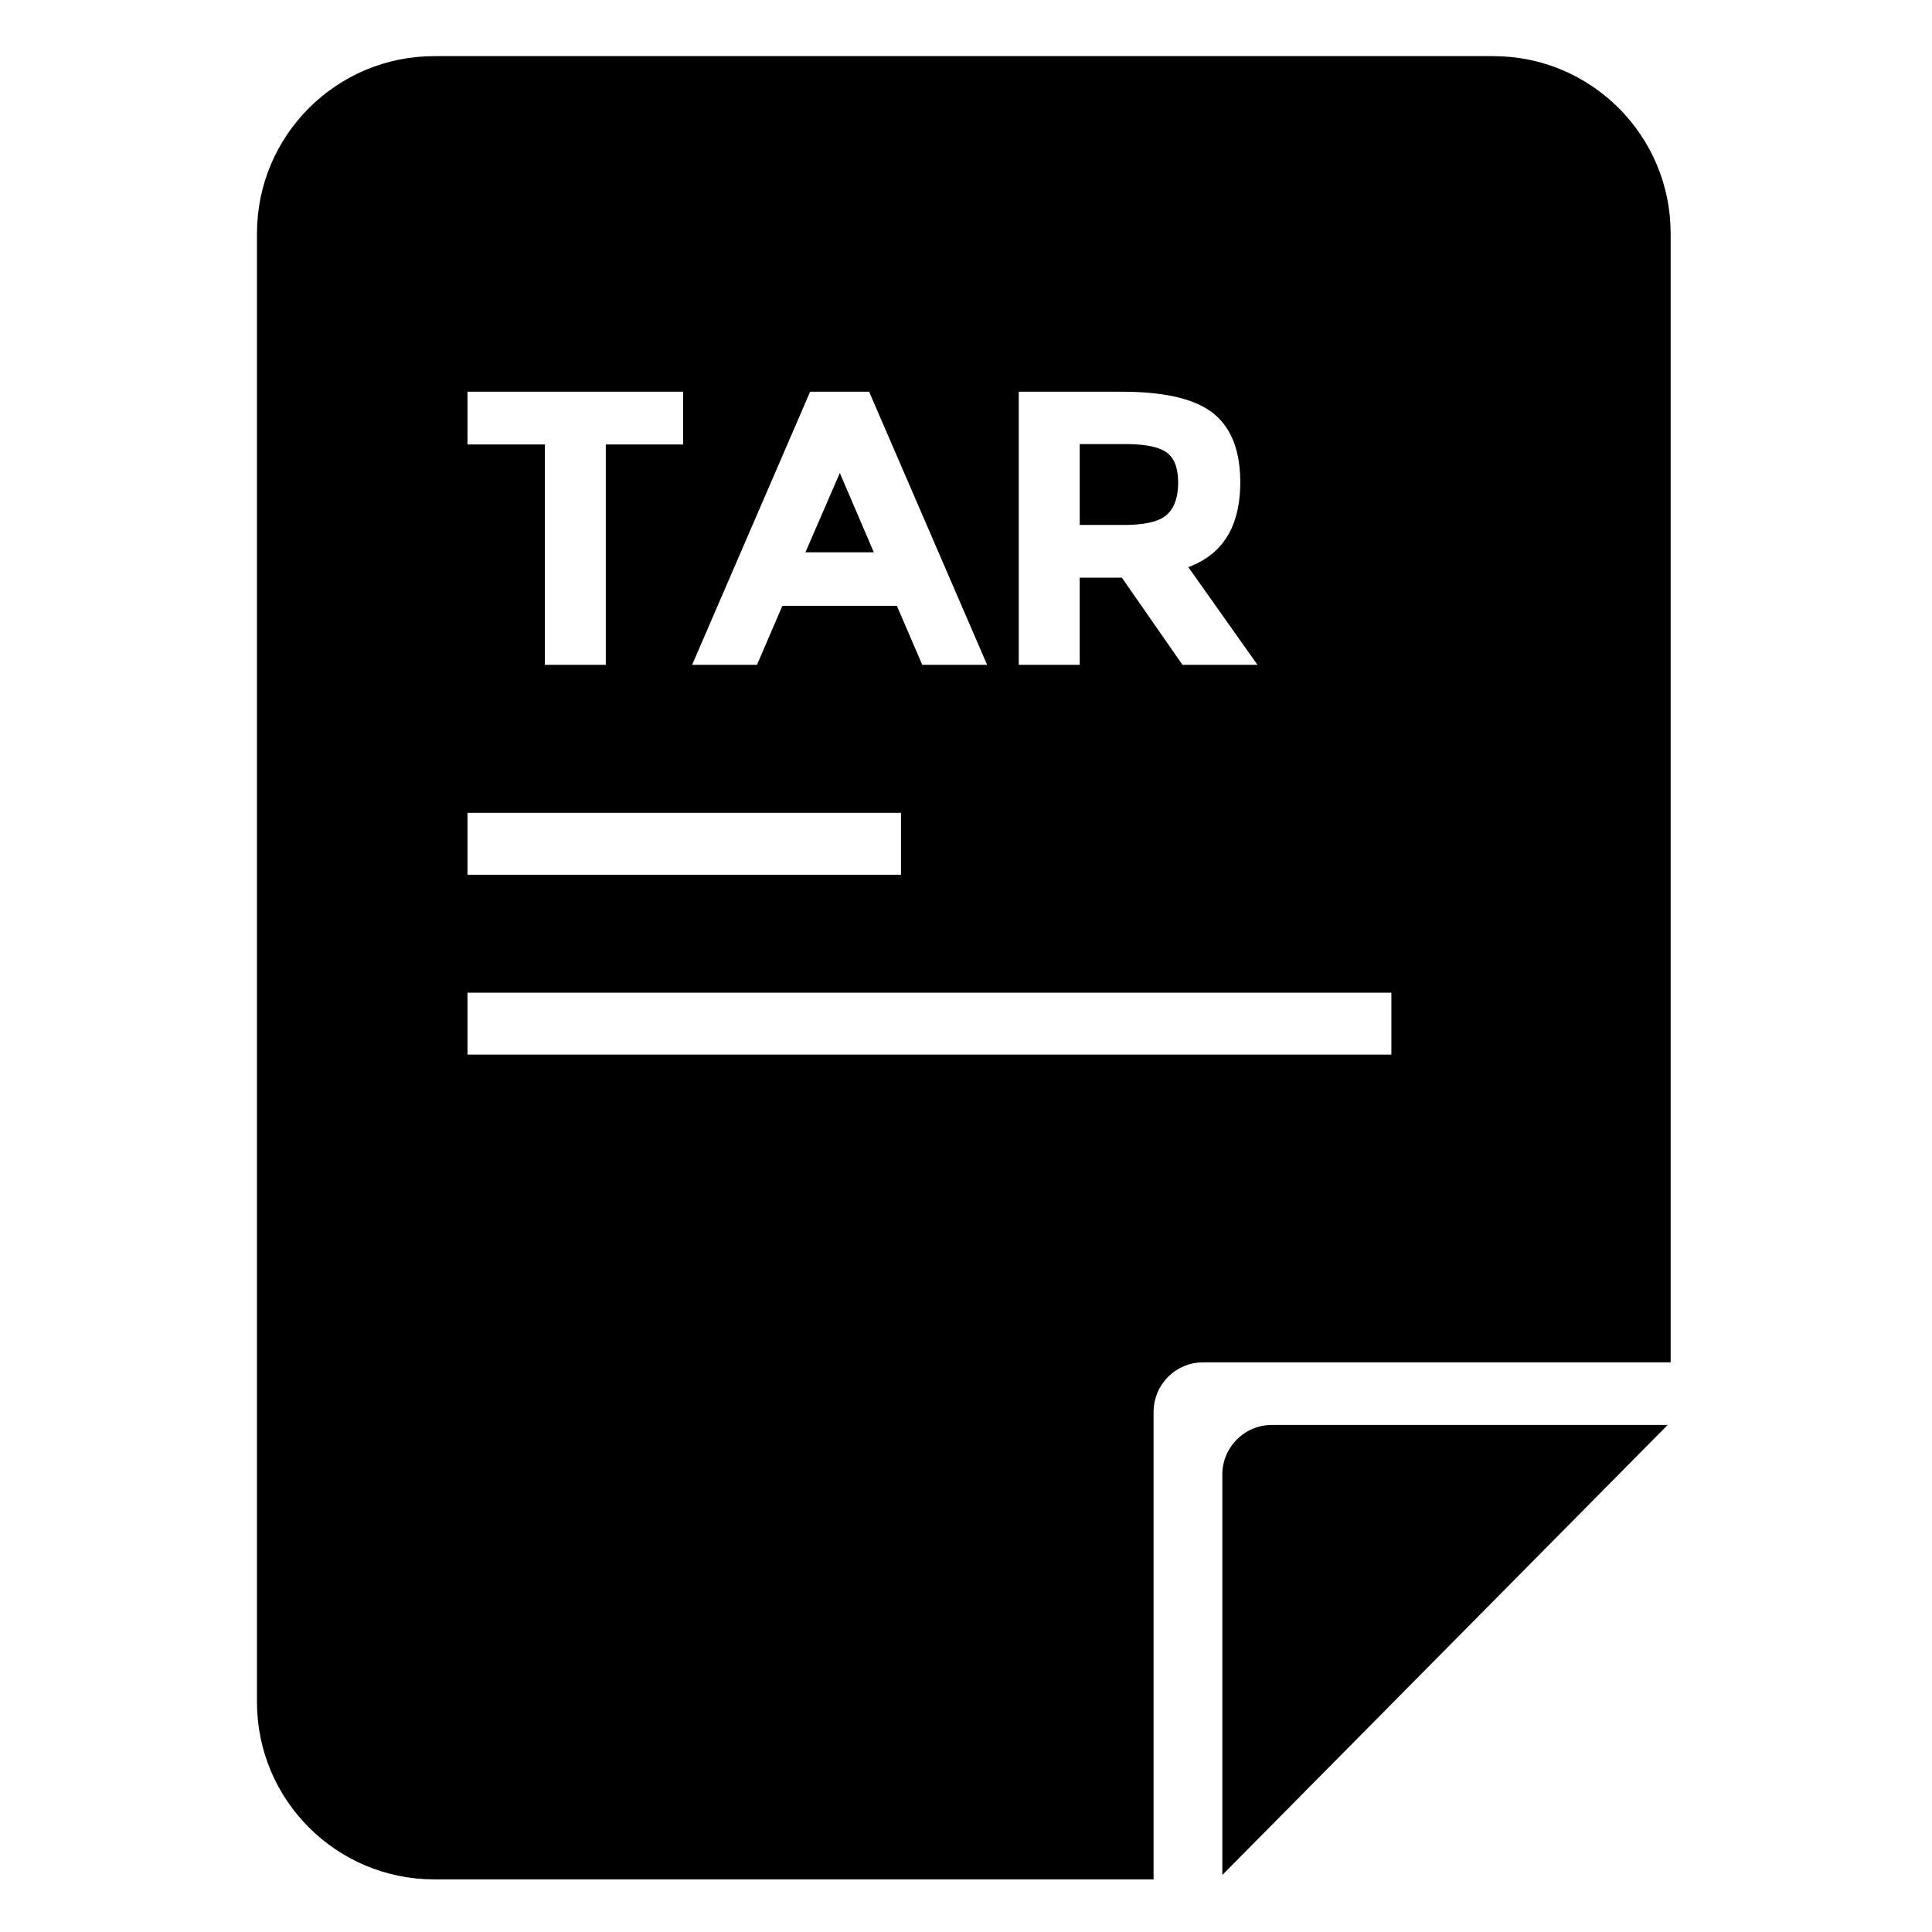
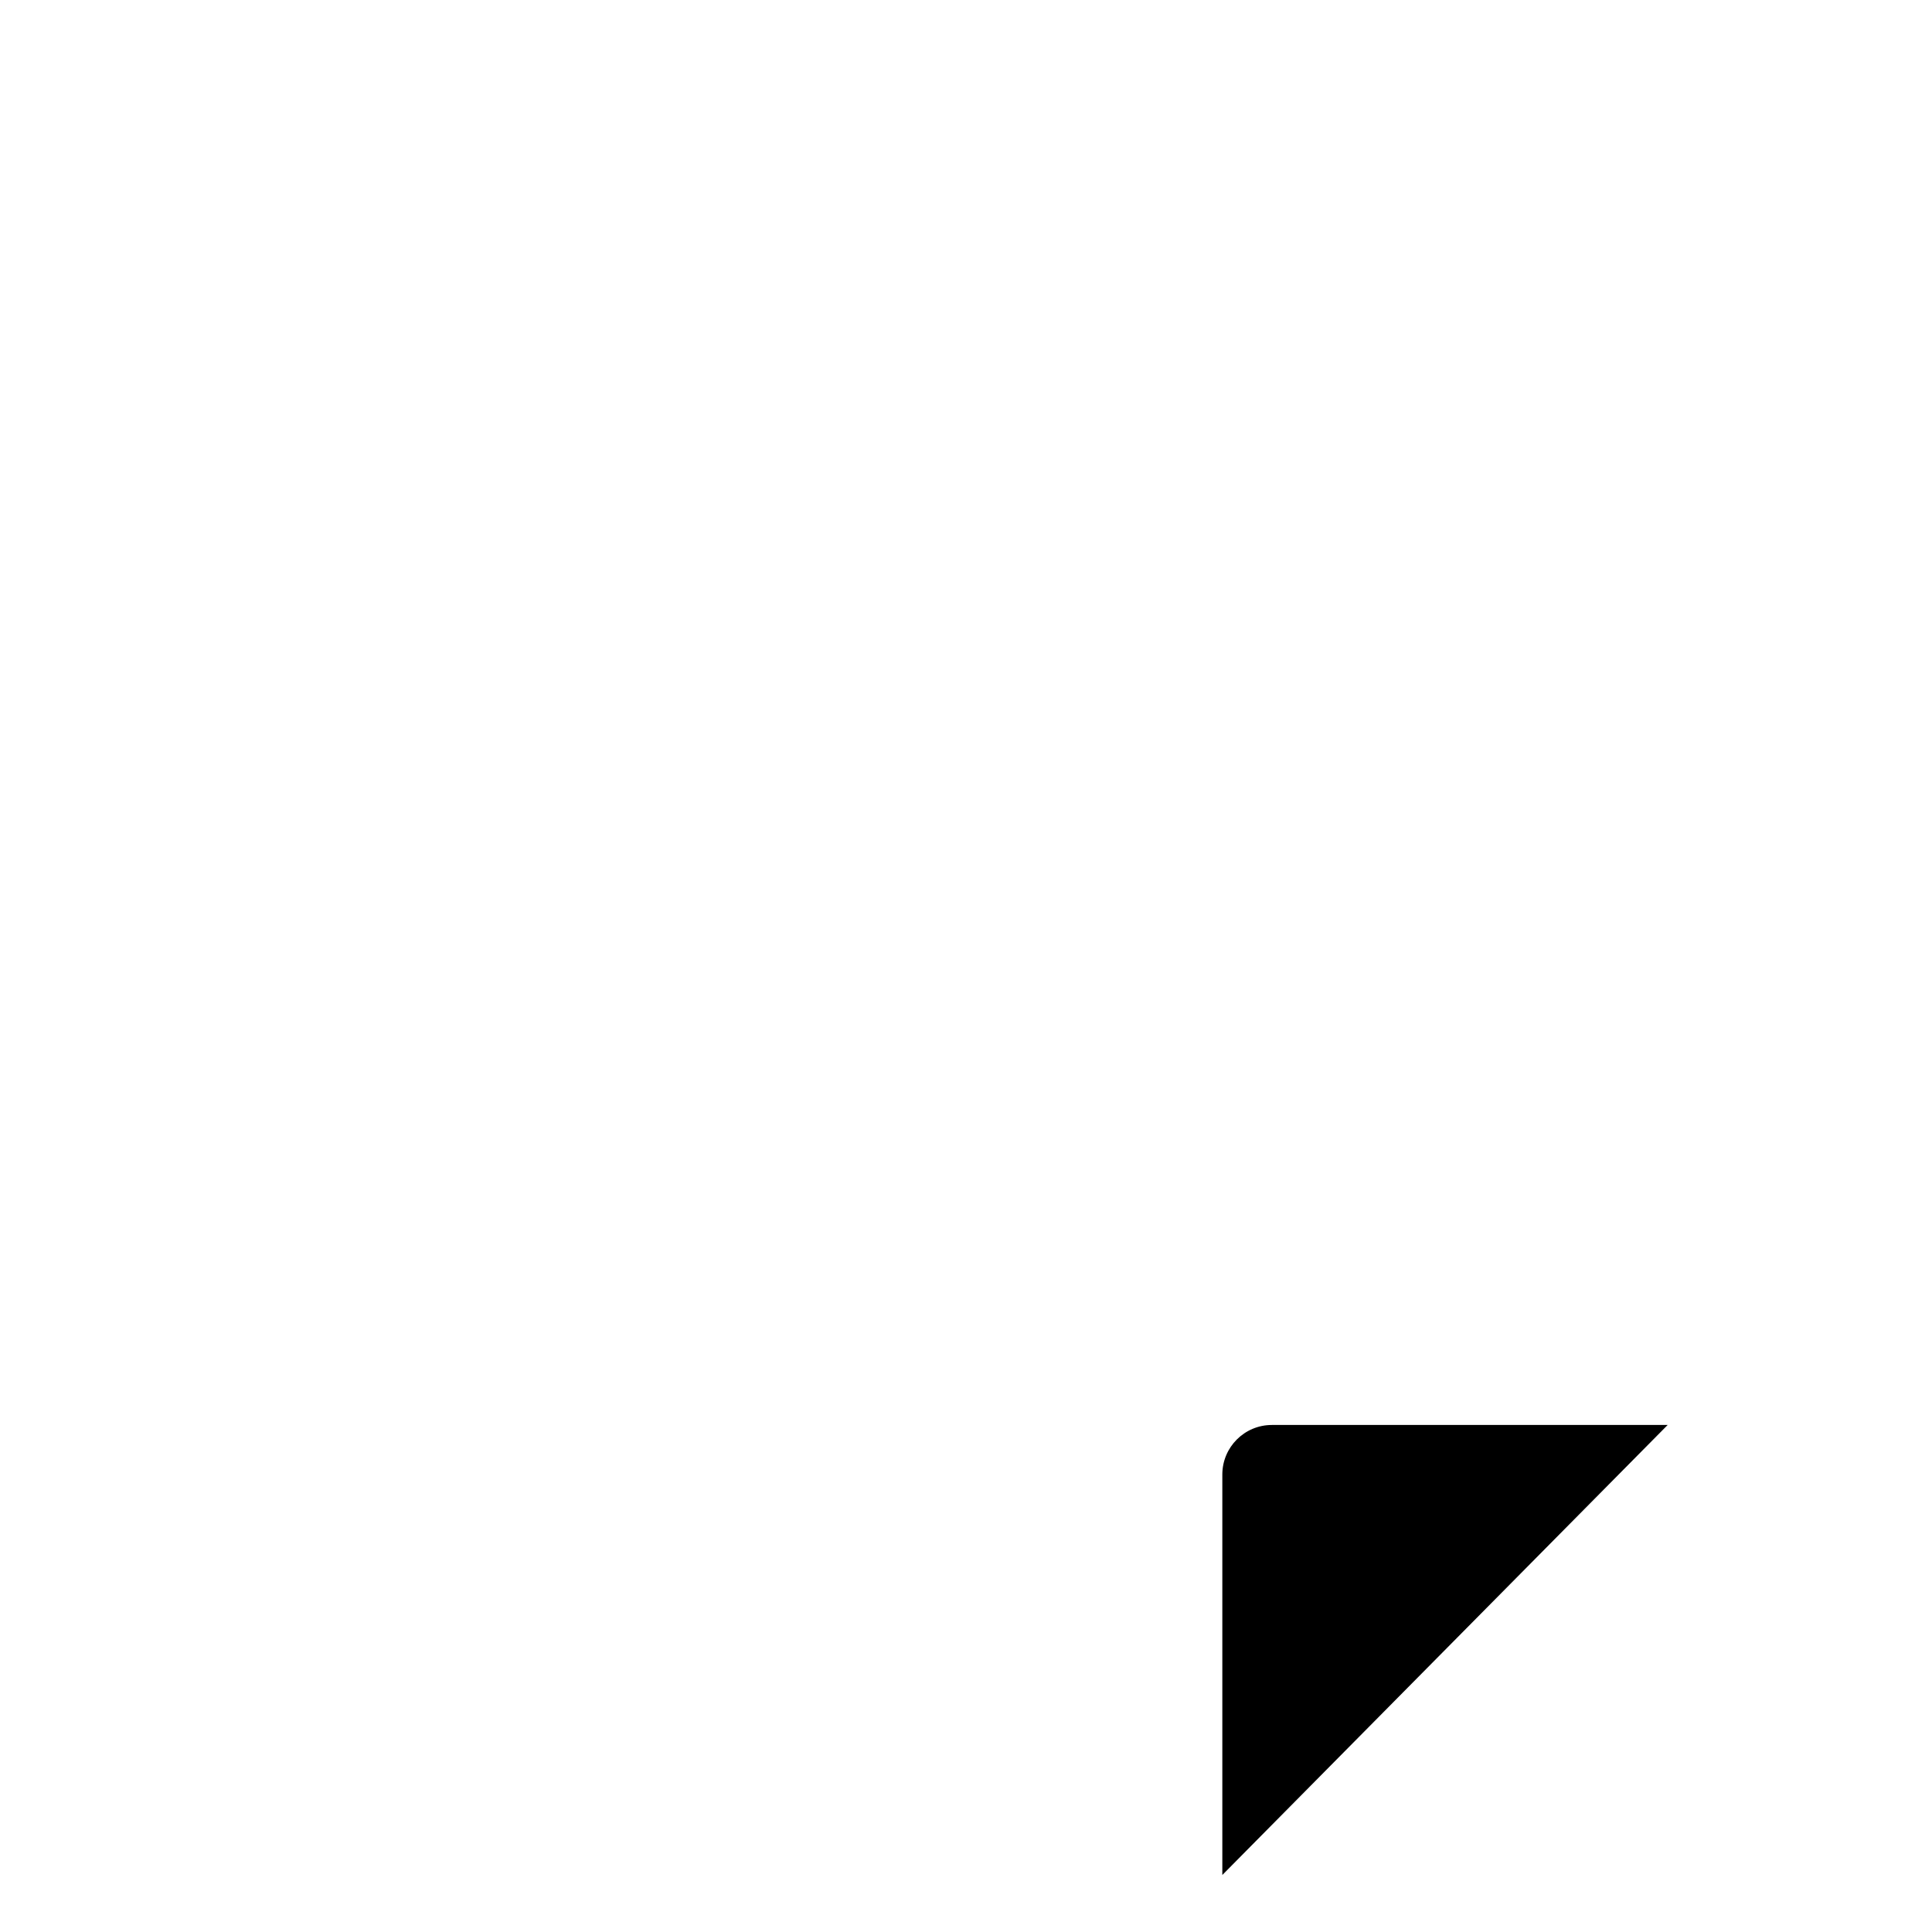
<svg xmlns="http://www.w3.org/2000/svg" fill="#000000" width="800px" height="800px" version="1.1" viewBox="144 144 512 512">
  <g>
-     <path d="m449.71 518.16 0.07-1.344 0.199-1.301 0.32-1.262 0.441-1.203 0.555-1.148 0.656-1.082 0.758-1.012 0.848-0.934 0.93-0.848 1.012-0.754 1.082-0.656 1.148-0.555 1.207-0.441 1.258-0.324 1.305-0.199 1.34-0.066h123.9v-299.16l-0.062-2.418-0.18-2.387-0.301-2.352-0.41-2.316-0.527-2.273-0.633-2.231-0.738-2.184-0.84-2.133-0.941-2.082-1.039-2.027-1.133-1.969-1.223-1.906-1.309-1.84-1.395-1.777-1.477-1.703-1.559-1.633-1.633-1.559-1.703-1.477-1.777-1.395-1.84-1.309-1.91-1.223-1.965-1.133-2.027-1.039-2.082-0.941-2.133-0.84-2.184-0.738-2.231-0.633-2.273-0.527-2.316-0.41-2.352-0.301-2.387-0.18-2.418-0.062h-280.65l-2.418 0.062-2.387 0.18-2.352 0.301-2.312 0.41-2.273 0.527-2.231 0.633-2.184 0.738-2.137 0.84-2.082 0.941-2.023 1.039-1.969 1.133-1.906 1.223-1.844 1.309-1.773 1.395-1.707 1.477-1.633 1.559-1.555 1.633-1.477 1.703-1.395 1.777-1.312 1.84-1.223 1.906-1.129 1.969-1.039 2.027-0.941 2.082-0.84 2.133-0.742 2.184-0.633 2.231-0.523 2.273-0.414 2.316-0.297 2.352-0.184 2.387-0.062 2.418v389.19l0.062 2.418 0.184 2.387 0.297 2.352 0.414 2.312 0.523 2.273 0.633 2.231 0.742 2.184 0.84 2.137 0.941 2.082 1.039 2.023 1.129 1.969 1.223 1.906 1.312 1.844 1.395 1.773 1.477 1.707 1.555 1.633 1.633 1.555 1.707 1.477 1.773 1.395 1.844 1.312 1.906 1.223 1.969 1.129 2.023 1.039 2.082 0.941 2.137 0.844 2.184 0.738 2.231 0.633 2.273 0.523 2.312 0.414 2.352 0.297 2.387 0.184 2.418 0.062h190.62zm-161.32-197.98v-58.395h-20.5v-13.977h57.152v13.977h-20.5v58.395zm39.035 0 31.266-72.371h15.637l31.266 72.371h-17.188l-6.731-15.633h-30.336l-6.727 15.633zm86.555 0v-72.371h27.438l1.043 0.008 2.035 0.043 1.957 0.09 1.883 0.133 1.809 0.18 1.73 0.219 1.656 0.27 1.582 0.312 1.504 0.355 1.43 0.398 1.352 0.445 1.277 0.488 1.203 0.535 1.125 0.578 1.051 0.621 0.977 0.668 0.457 0.352 0.445 0.363 0.84 0.766 0.789 0.82 0.73 0.875 0.676 0.926 0.617 0.984 0.562 1.039 0.504 1.09 0.453 1.145 0.391 1.199 0.34 1.254 0.281 1.309 0.223 1.363 0.168 1.414 0.113 1.473 0.059 1.523 0.004 0.781-0.012 1.078-0.109 2.078-0.215 1.98-0.32 1.887-0.434 1.789-0.535 1.691-0.645 1.598-0.754 1.5-0.863 1.402-0.965 1.309-1.078 1.211-1.184 1.117-1.289 1.02-1.398 0.922-1.508 0.828-1.613 0.73-0.848 0.328 18.328 25.883h-19.879l-16.051-23.086h-11.18v23.086zm28.969-37.074 1.906-0.086 1.742-0.168 1.574-0.25 1.41-0.34 1.246-0.418 1.082-0.504 0.914-0.59 0.395-0.328 0.363-0.348 0.66-0.773 0.562-0.867 0.469-0.969 0.375-1.07 0.281-1.164 0.188-1.266 0.094-1.363 0.012-0.719-0.012-0.719-0.098-1.348-0.195-1.23-0.289-1.121-0.391-1-0.484-0.891-0.582-0.773-0.68-0.656-0.375-0.285-0.406-0.266-0.922-0.477-1.07-0.406-1.211-0.34-1.359-0.273-1.504-0.203-1.652-0.137-1.793-0.066-0.953-0.008h-12.113v21.43h11.801zm-76.387-13.762-9.113 21.02h18.121zm-98.672 106.47v-16.41h114.88v16.41zm0 47.668v-16.41h244.84v16.41z" />
    <path d="m481.06 521.63h104.89l-118.02 119.26v-106.13c0-7.25 5.875-13.129 13.125-13.129z" />
  </g>
</svg>